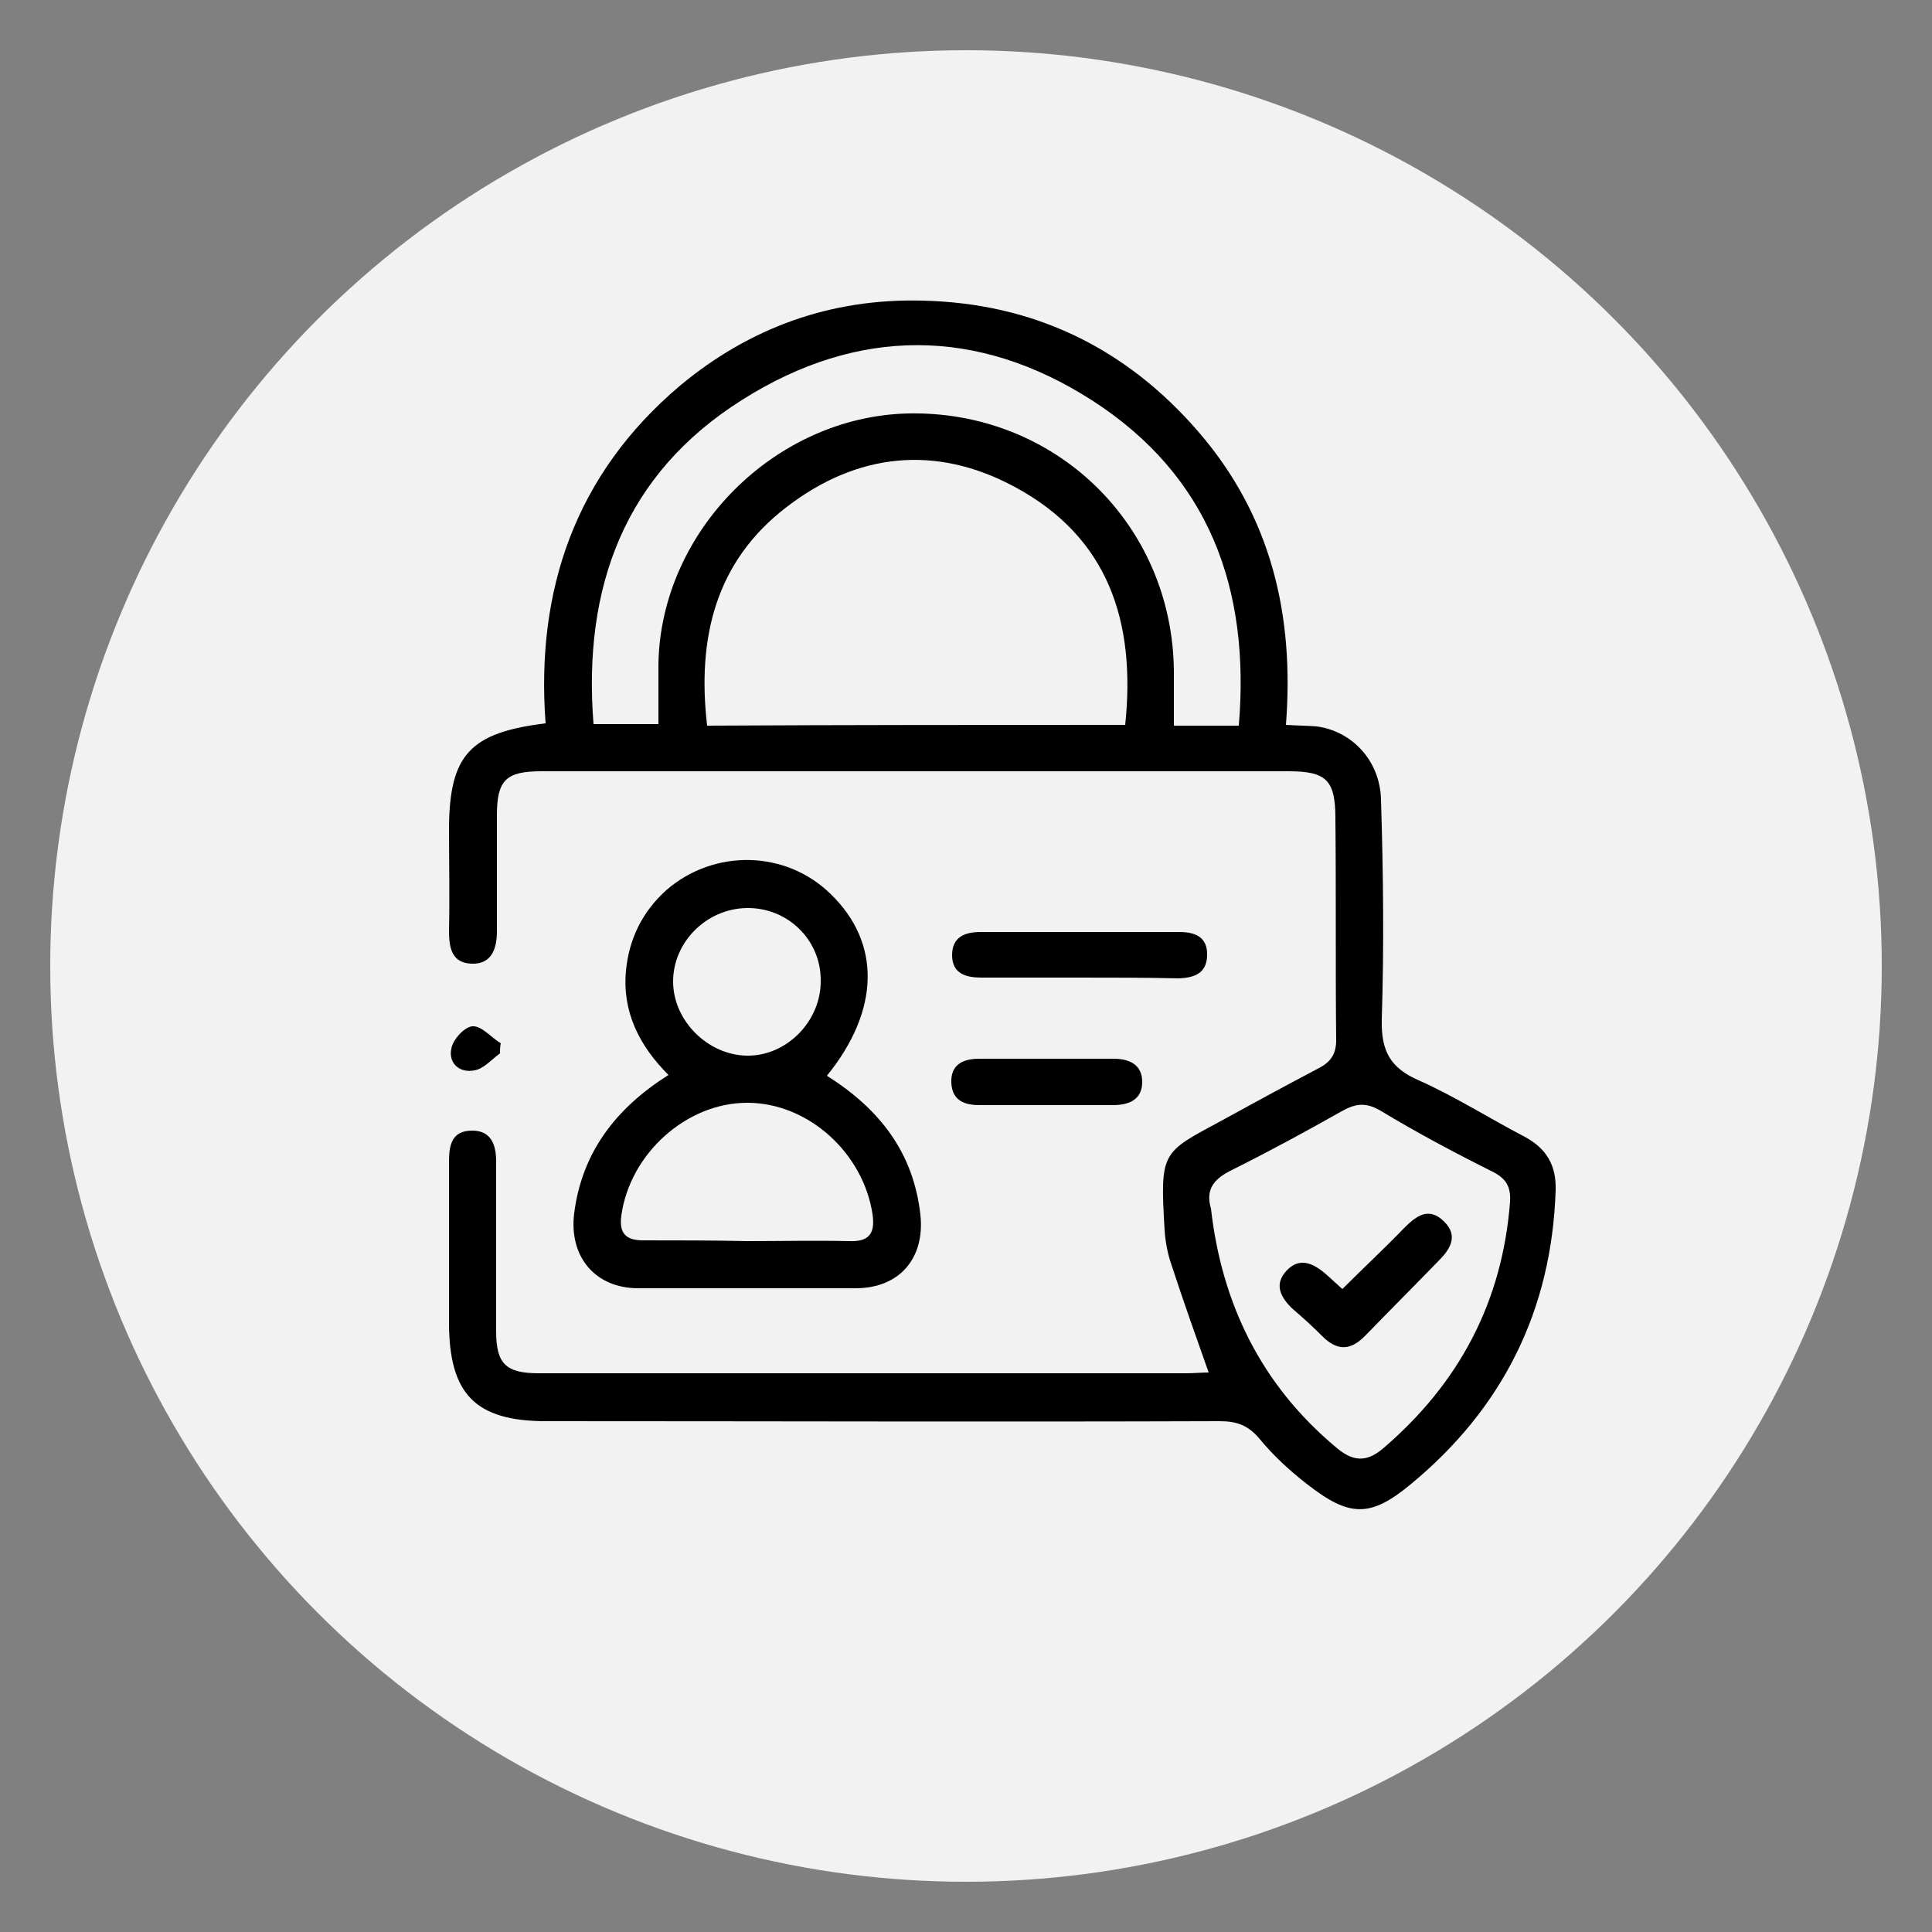
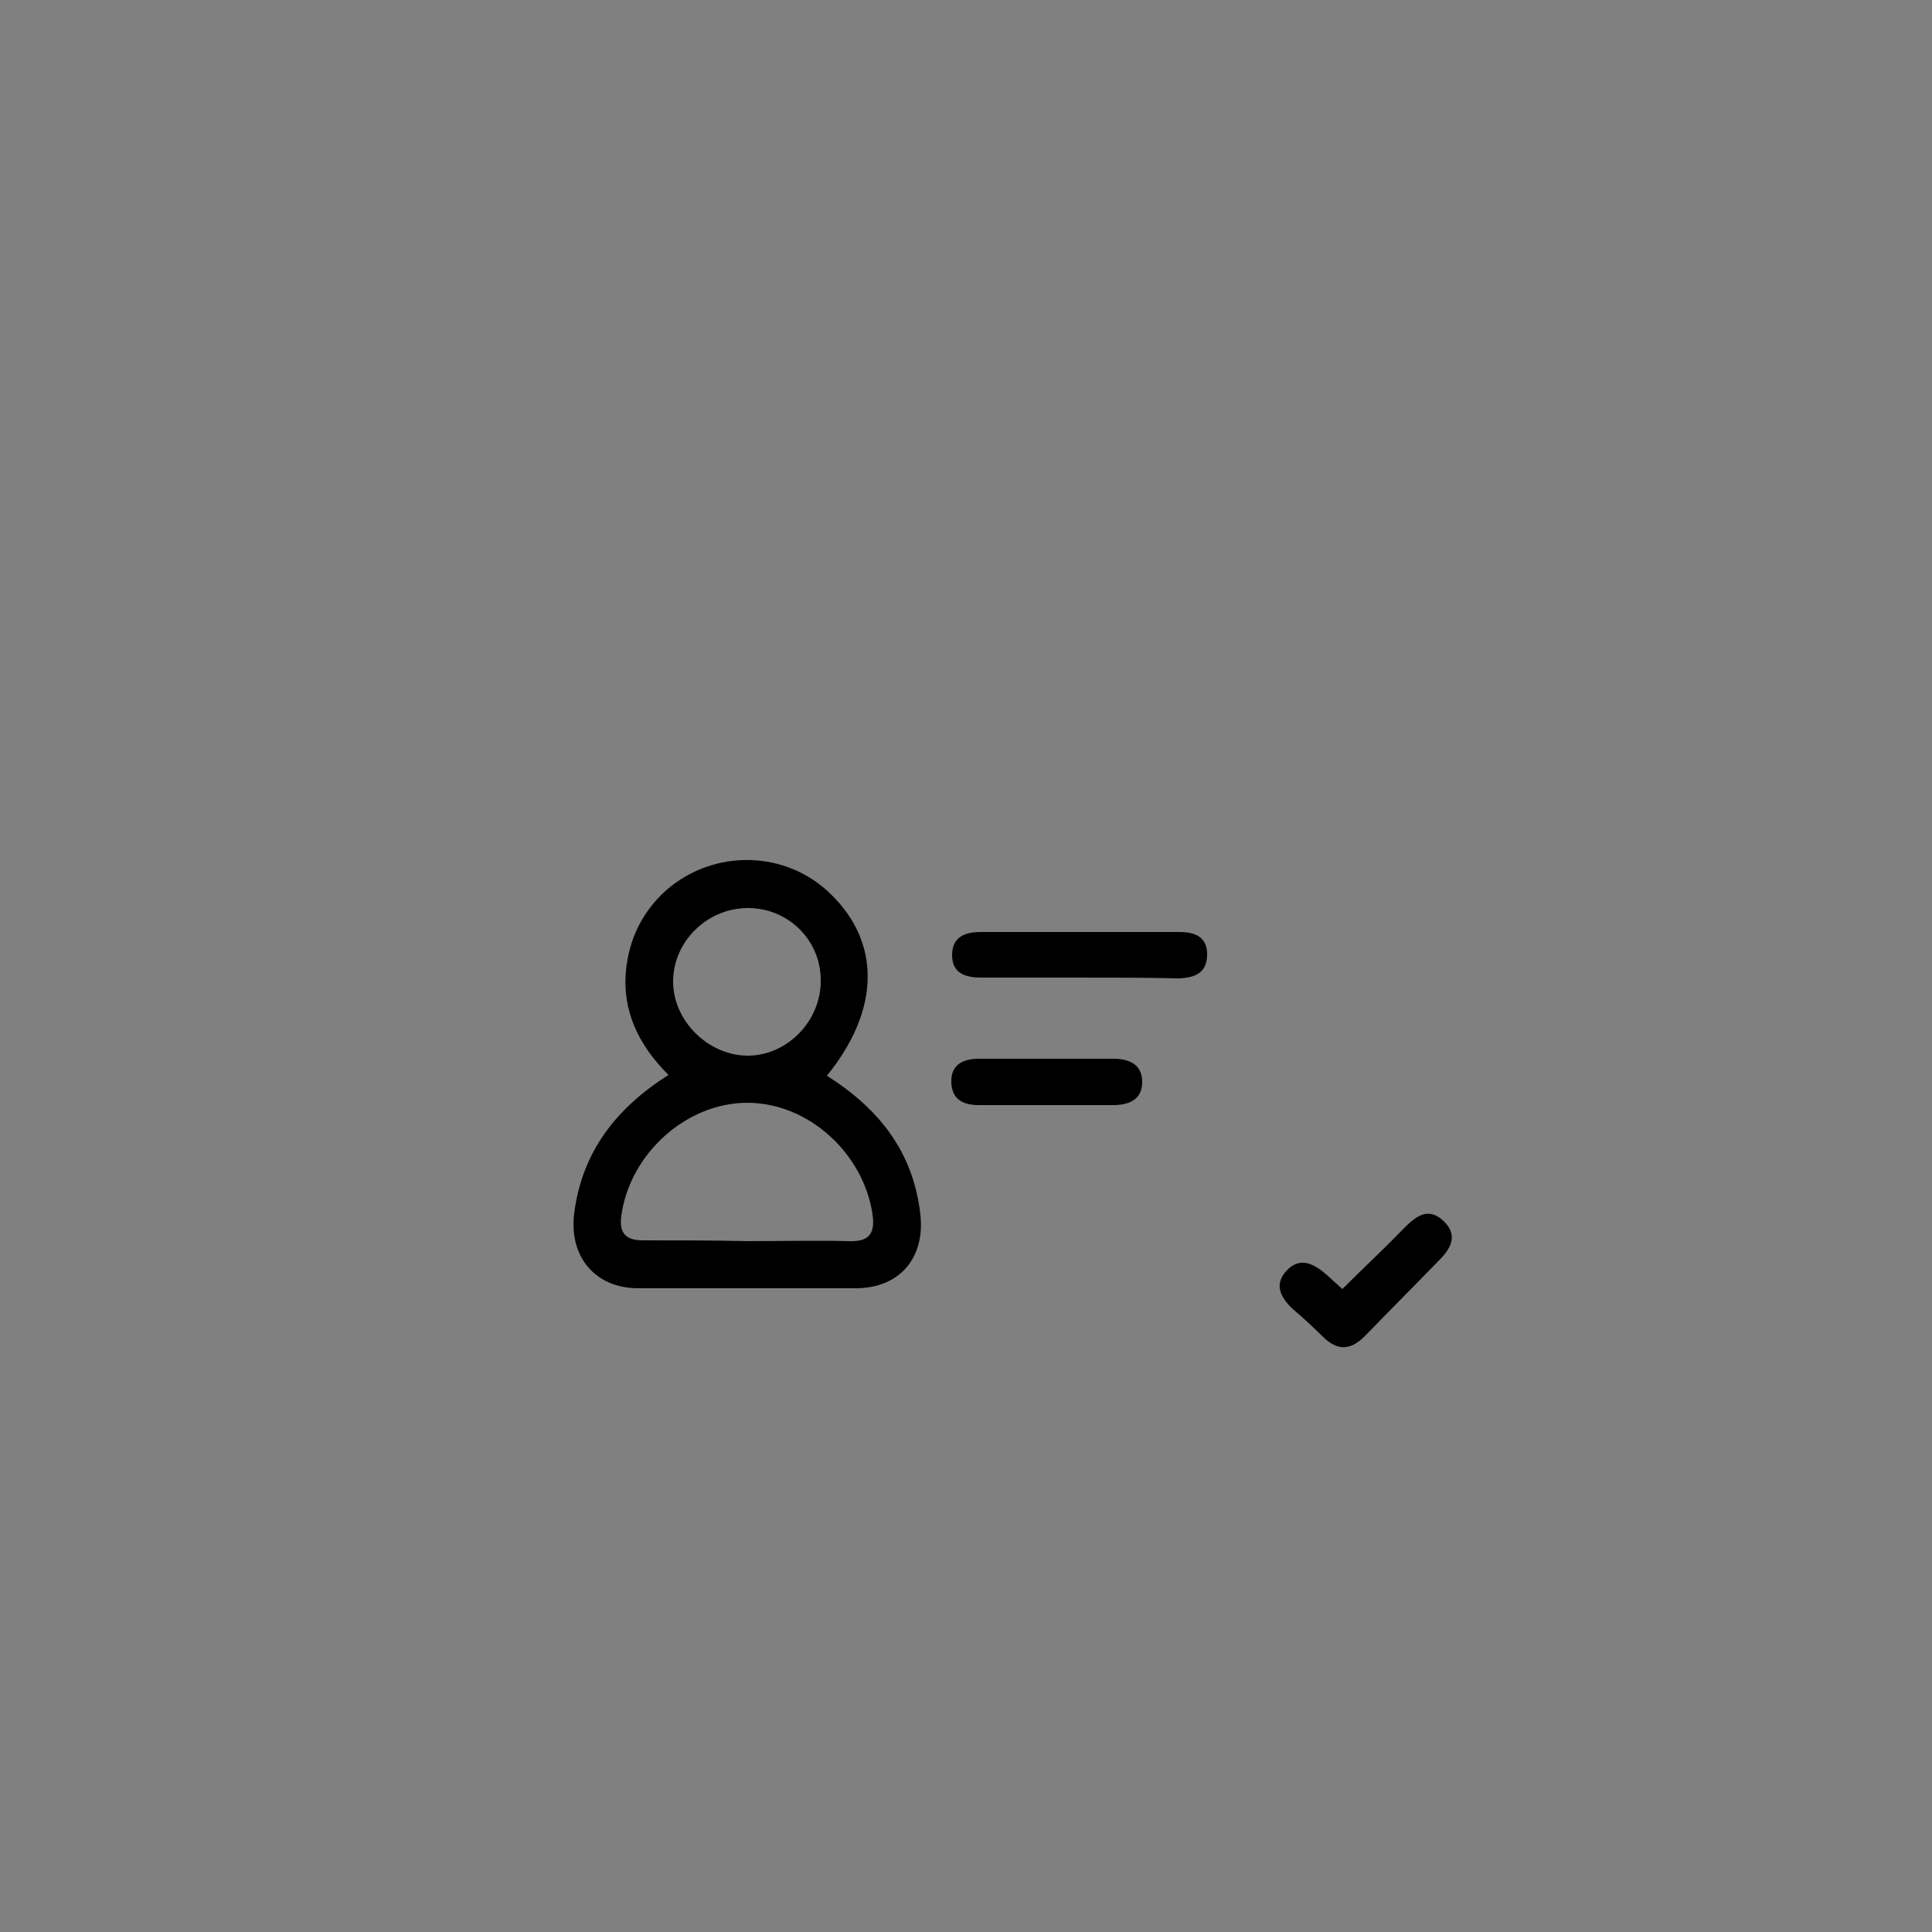
<svg xmlns="http://www.w3.org/2000/svg" version="1.1" id="Layer_1" x="0px" y="0px" viewBox="0 0 250 250" style="enable-background:new 0 0 250 250;" xml:space="preserve">
  <rect x="0" y="0" width="250" height="250" fill="#808080" stroke="none" />
  <style type="text/css">
	.st0{fill:#F2F2F2;}
</style>
-   <circle class="st0" cx="125" cy="125" r="118.5" />
  <g>
-     <path d="M70.6,93.6C69.3,76.3,74.5,61.3,88,49.9c9-7.5,19.5-11.3,31.3-11c14.4,0.3,26.4,6.1,35.8,17c9.4,10.9,12.4,23.7,11.3,37.9   c1.6,0.1,2.8,0.1,4,0.2c4.5,0.6,8.2,4.4,8.3,9.5c0.3,9.5,0.4,19,0.1,28.4c-0.1,4.1,1.1,6.3,4.8,7.9c4.7,2.1,9.1,4.9,13.7,7.3   c2.8,1.5,4.1,3.7,4,6.9c-0.5,15.6-6.9,28.3-18.8,38.1c-5.2,4.3-7.9,4.2-13.3,0c-2.2-1.7-4.4-3.7-6.2-5.9c-1.5-1.8-3-2.3-5.2-2.3   c-29,0.1-58.1,0-87.1,0c-9.2,0-12.6-3.5-12.6-12.8c0-6.9,0-13.9,0-20.8c0-2.2,0.4-4,3-4c2.5,0,3.1,1.9,3.1,4c0,7.3,0,14.7,0,22   c0,4.2,1.3,5.4,5.5,5.4c27.9,0,55.8,0,83.8,0c1,0,2-0.1,2.9-0.1c-1.7-4.8-3.3-9.3-4.8-13.9c-0.5-1.4-0.8-3-0.9-4.5   c-0.6-10.2-0.4-10,7.2-14.1c4.2-2.3,8.4-4.6,12.6-6.8c1.6-0.8,2.4-1.8,2.4-3.7c-0.1-9.6,0-19.2-0.1-28.7c0-5-1.2-6.1-6.1-6.1   c-32.2,0-64.4,0-96.6,0c-4.6,0-5.8,1.1-5.8,5.7c0,5,0,10,0,15c0,2.3-0.7,4.3-3.3,4.2c-2.5-0.1-2.9-2-2.9-4.2c0.1-4.5,0-9,0-13.5   C58.2,97.7,60.8,94.8,70.6,93.6z M145.6,93.8c1.4-13.4-2.2-24.3-14.3-30.8c-10.2-5.5-20.4-4.4-29.5,2.6   c-9.3,7.1-11.6,17.1-10.3,28.3C109.7,93.8,127.6,93.8,145.6,93.8z M85.2,93.7c0-2.8,0-5.3,0-7.8c0.3-17.2,15.1-32,32.3-32.4   c19-0.4,34.2,14.3,34.4,33.3c0,2.3,0,4.6,0,7.1c1.8,0,3.1,0,4.4,0c1.3,0,2.6,0,4,0c1.5-17.8-3.9-32.4-19-42.1   c-14.8-9.5-30.3-9.5-45.2-0.1c-15.3,9.6-20.7,24.3-19.3,42C79.5,93.7,82.1,93.7,85.2,93.7z M156.7,156.4   c1.4,12.3,6.5,22.8,16.2,30.9c2.1,1.8,3.9,2,6.1,0.1c9.8-8.4,15.4-18.9,16.4-31.9c0.1-1.8-0.4-2.9-2.1-3.8c-5-2.5-9.9-5.1-14.7-8   c-1.9-1.1-3.2-0.9-5,0.1c-4.6,2.6-9.2,5.1-14,7.5C157.3,152.4,155.9,153.7,156.7,156.4z" />
    <path d="M107,139.2c6.8,4.3,11.2,9.9,12.1,18c0.6,5.6-2.7,9.5-8.4,9.5c-9.4,0-18.7,0-28.1,0c-5.6,0-9-4.1-8.3-9.7   c1-7.9,5.4-13.6,12.2-17.9c-3.8-3.8-6-8.2-5.5-13.5c0.4-4.1,2.1-7.6,5.2-10.4c6.2-5.4,15.5-5.2,21.3,0.5   C114,122,113.9,130.7,107,139.2z M96.7,160.6c4.4,0,8.8-0.1,13.1,0c2.5,0.1,3.5-0.8,3.1-3.5c-1.2-7.9-8.3-14.4-16.2-14.4   s-15.2,6.6-16.3,14.6c-0.3,2.2,0.5,3.2,2.8,3.2C87.7,160.5,92.2,160.5,96.7,160.6z M96.6,117.5c-5.2,0.1-9.5,4.4-9.5,9.5   c0,5.1,4.5,9.5,9.5,9.6c5.2,0.1,9.7-4.5,9.6-9.8C106.2,121.6,101.9,117.4,96.6,117.5z" />
    <path d="M139.5,126.5c-4.2,0-8.4,0-12.5,0c-2,0-3.8-0.5-3.8-2.9s1.7-3,3.7-3c8.6,0,17.1,0,25.7,0c2,0,3.7,0.6,3.6,3.1   c-0.1,2.3-1.7,2.8-3.6,2.9C148.2,126.5,143.8,126.5,139.5,126.5z" />
    <path d="M135.5,143c-2.9,0-5.9,0-8.8,0c-1.9,0-3.5-0.6-3.6-2.9c-0.1-2.4,1.6-3.1,3.6-3.1c5.8,0,11.6,0,17.4,0c2.1,0,3.7,0.8,3.7,3   c0,2.3-1.7,3-3.8,3C141.2,143,138.4,143,135.5,143z" />
-     <path d="M64.7,136.3c-1.1,0.8-2.1,2-3.3,2.2c-1.9,0.4-3.4-0.9-3-2.8c0.2-1.2,1.7-2.8,2.7-2.9c1.2-0.1,2.4,1.4,3.7,2.2   C64.7,135.4,64.7,135.9,64.7,136.3z" />
    <path d="M173.7,166.8c2.8-2.8,5.5-5.3,8-7.9c1.6-1.6,3.2-2.8,5.2-0.8c1.8,1.8,0.8,3.5-0.7,5c-3.2,3.3-6.4,6.5-9.6,9.8   c-1.9,1.9-3.6,1.9-5.5,0c-1.2-1.2-2.5-2.4-3.8-3.5c-1.6-1.5-2.5-3.2-0.8-5s3.5-0.9,5.1,0.5C172.3,165.5,172.9,166.1,173.7,166.8z" />
  </g>
</svg>